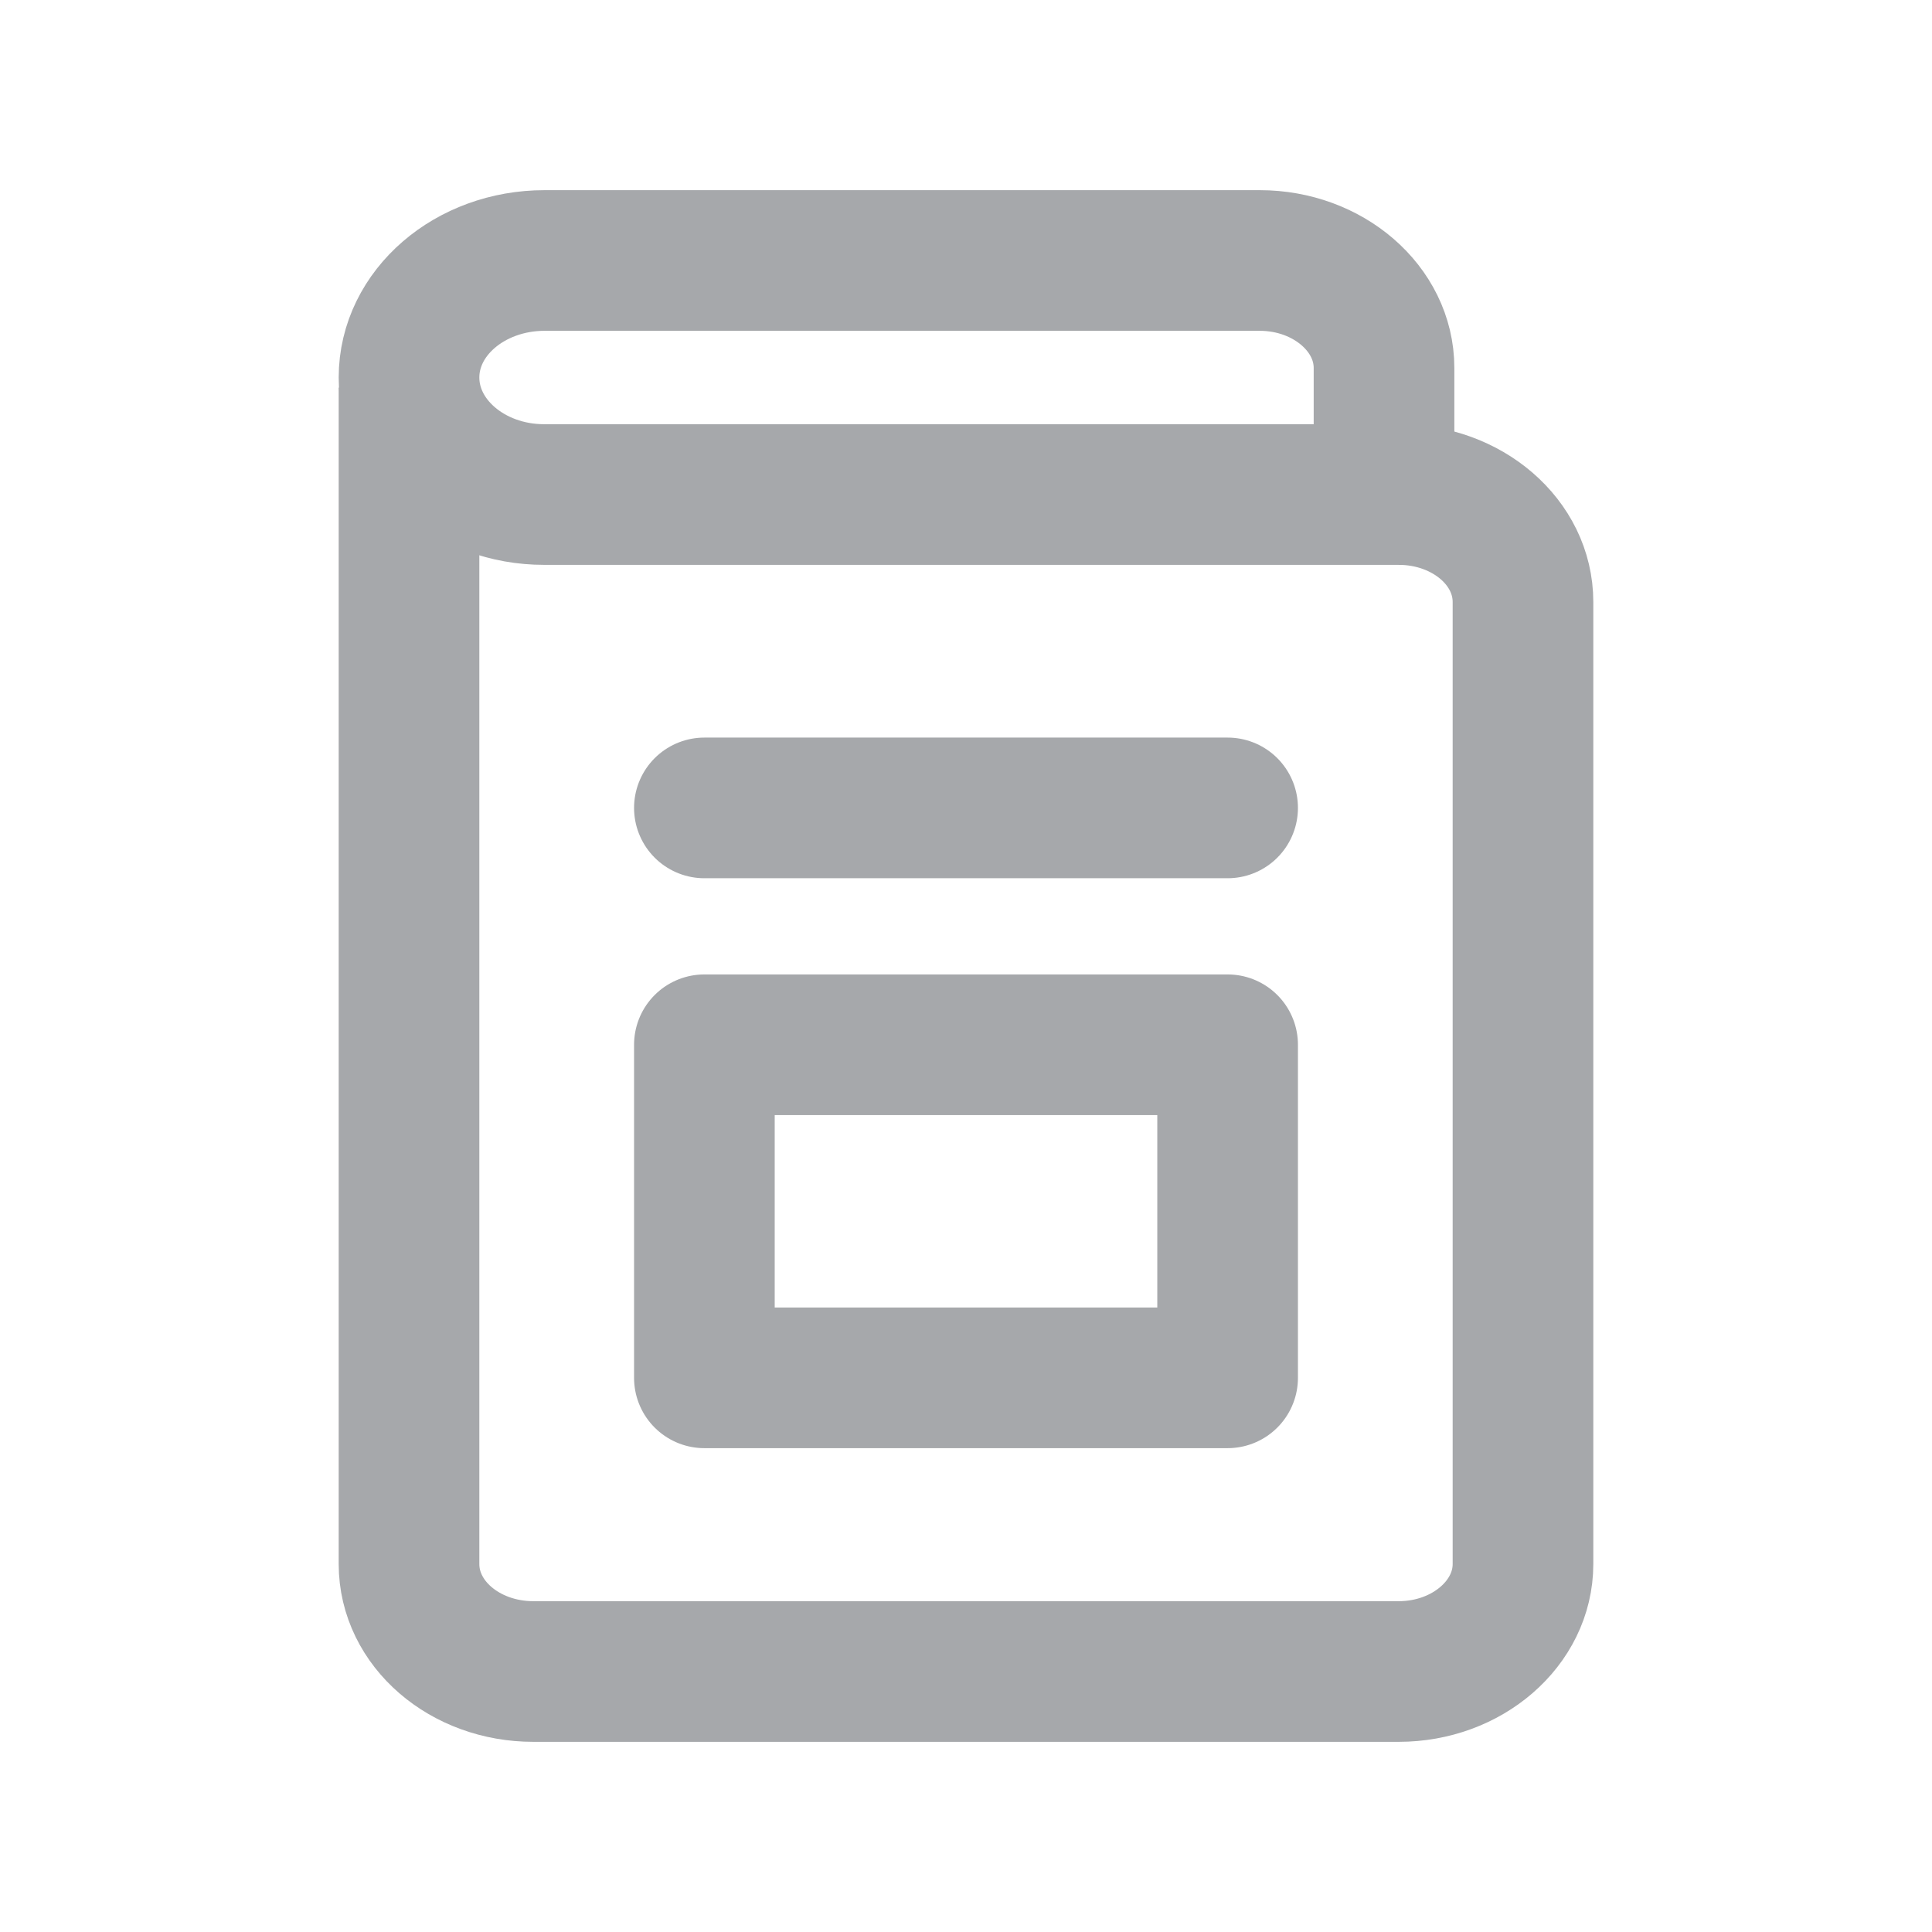
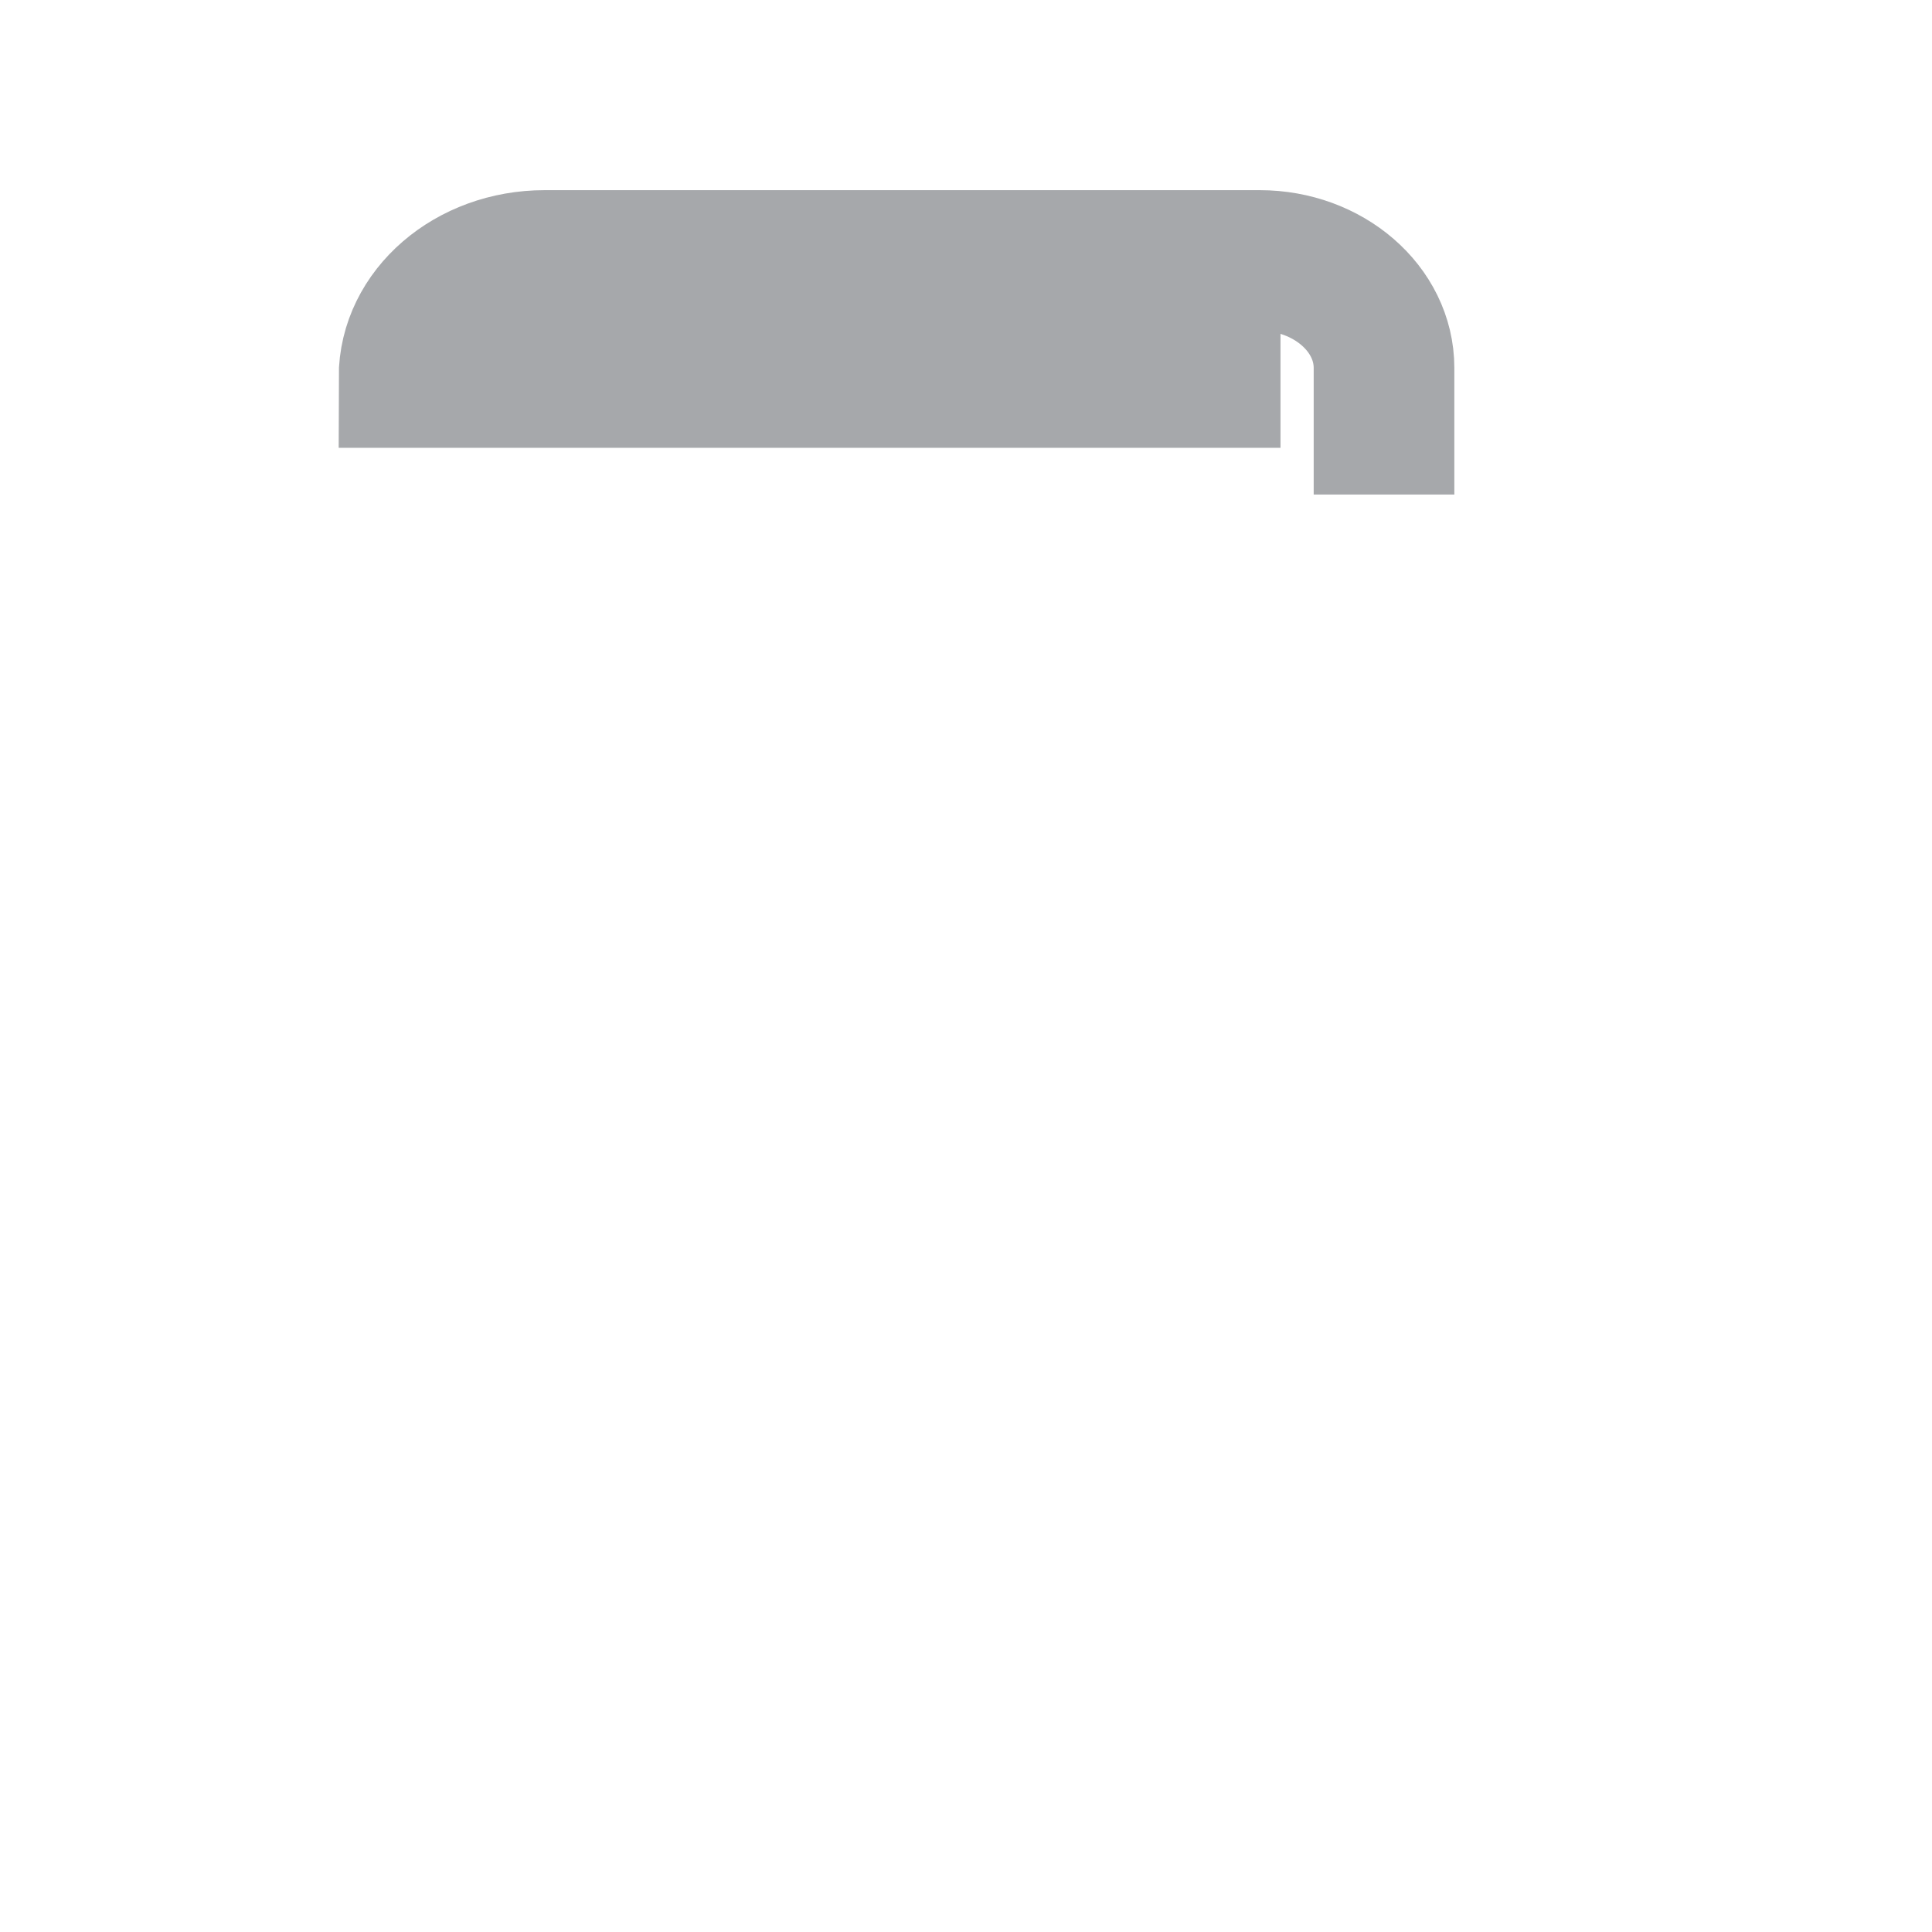
<svg xmlns="http://www.w3.org/2000/svg" version="1.1" id="Layer_1" x="0px" y="0px" viewBox="0 0 34.34 34.34" style="enable-background:new 0 0 34.34 34.34;" xml:space="preserve">
  <style type="text/css"> .st0{fill:none;stroke:#A6A8AB;stroke-width:2.5;stroke-miterlimit:10;} .st1{fill:none;stroke:#A6A8AB;stroke-width:2.5;stroke-linecap:round;stroke-linejoin:round;stroke-miterlimit:10;} </style>
  <g>
-     <path class="st0" d="M24.86,8.79c1.22,0,2.21,0.85,2.21,1.91v17.1c0,1.05-0.99,1.91-2.21,1.91H9.48c-1.22,0-2.21-0.85-2.21-1.91 V6.89" />
-     <path class="st0" d="M24.6,8.79V6.54c0-1.05-0.99-1.91-2.21-1.91H9.68c-1.33,0-2.41,0.93-2.41,2.08v0c0,1.15,1.08,2.08,2.4,2.08 h15.49" />
-     <line class="st1" x1="12.52" y1="14.36" x2="21.82" y2="14.36" />
-     <rect x="12.52" y="18.57" class="st1" width="9.3" height="5.92" />
+     <path class="st0" d="M24.6,8.79V6.54c0-1.05-0.99-1.91-2.21-1.91H9.68c-1.33,0-2.41,0.93-2.41,2.08v0h15.49" />
  </g>
</svg>